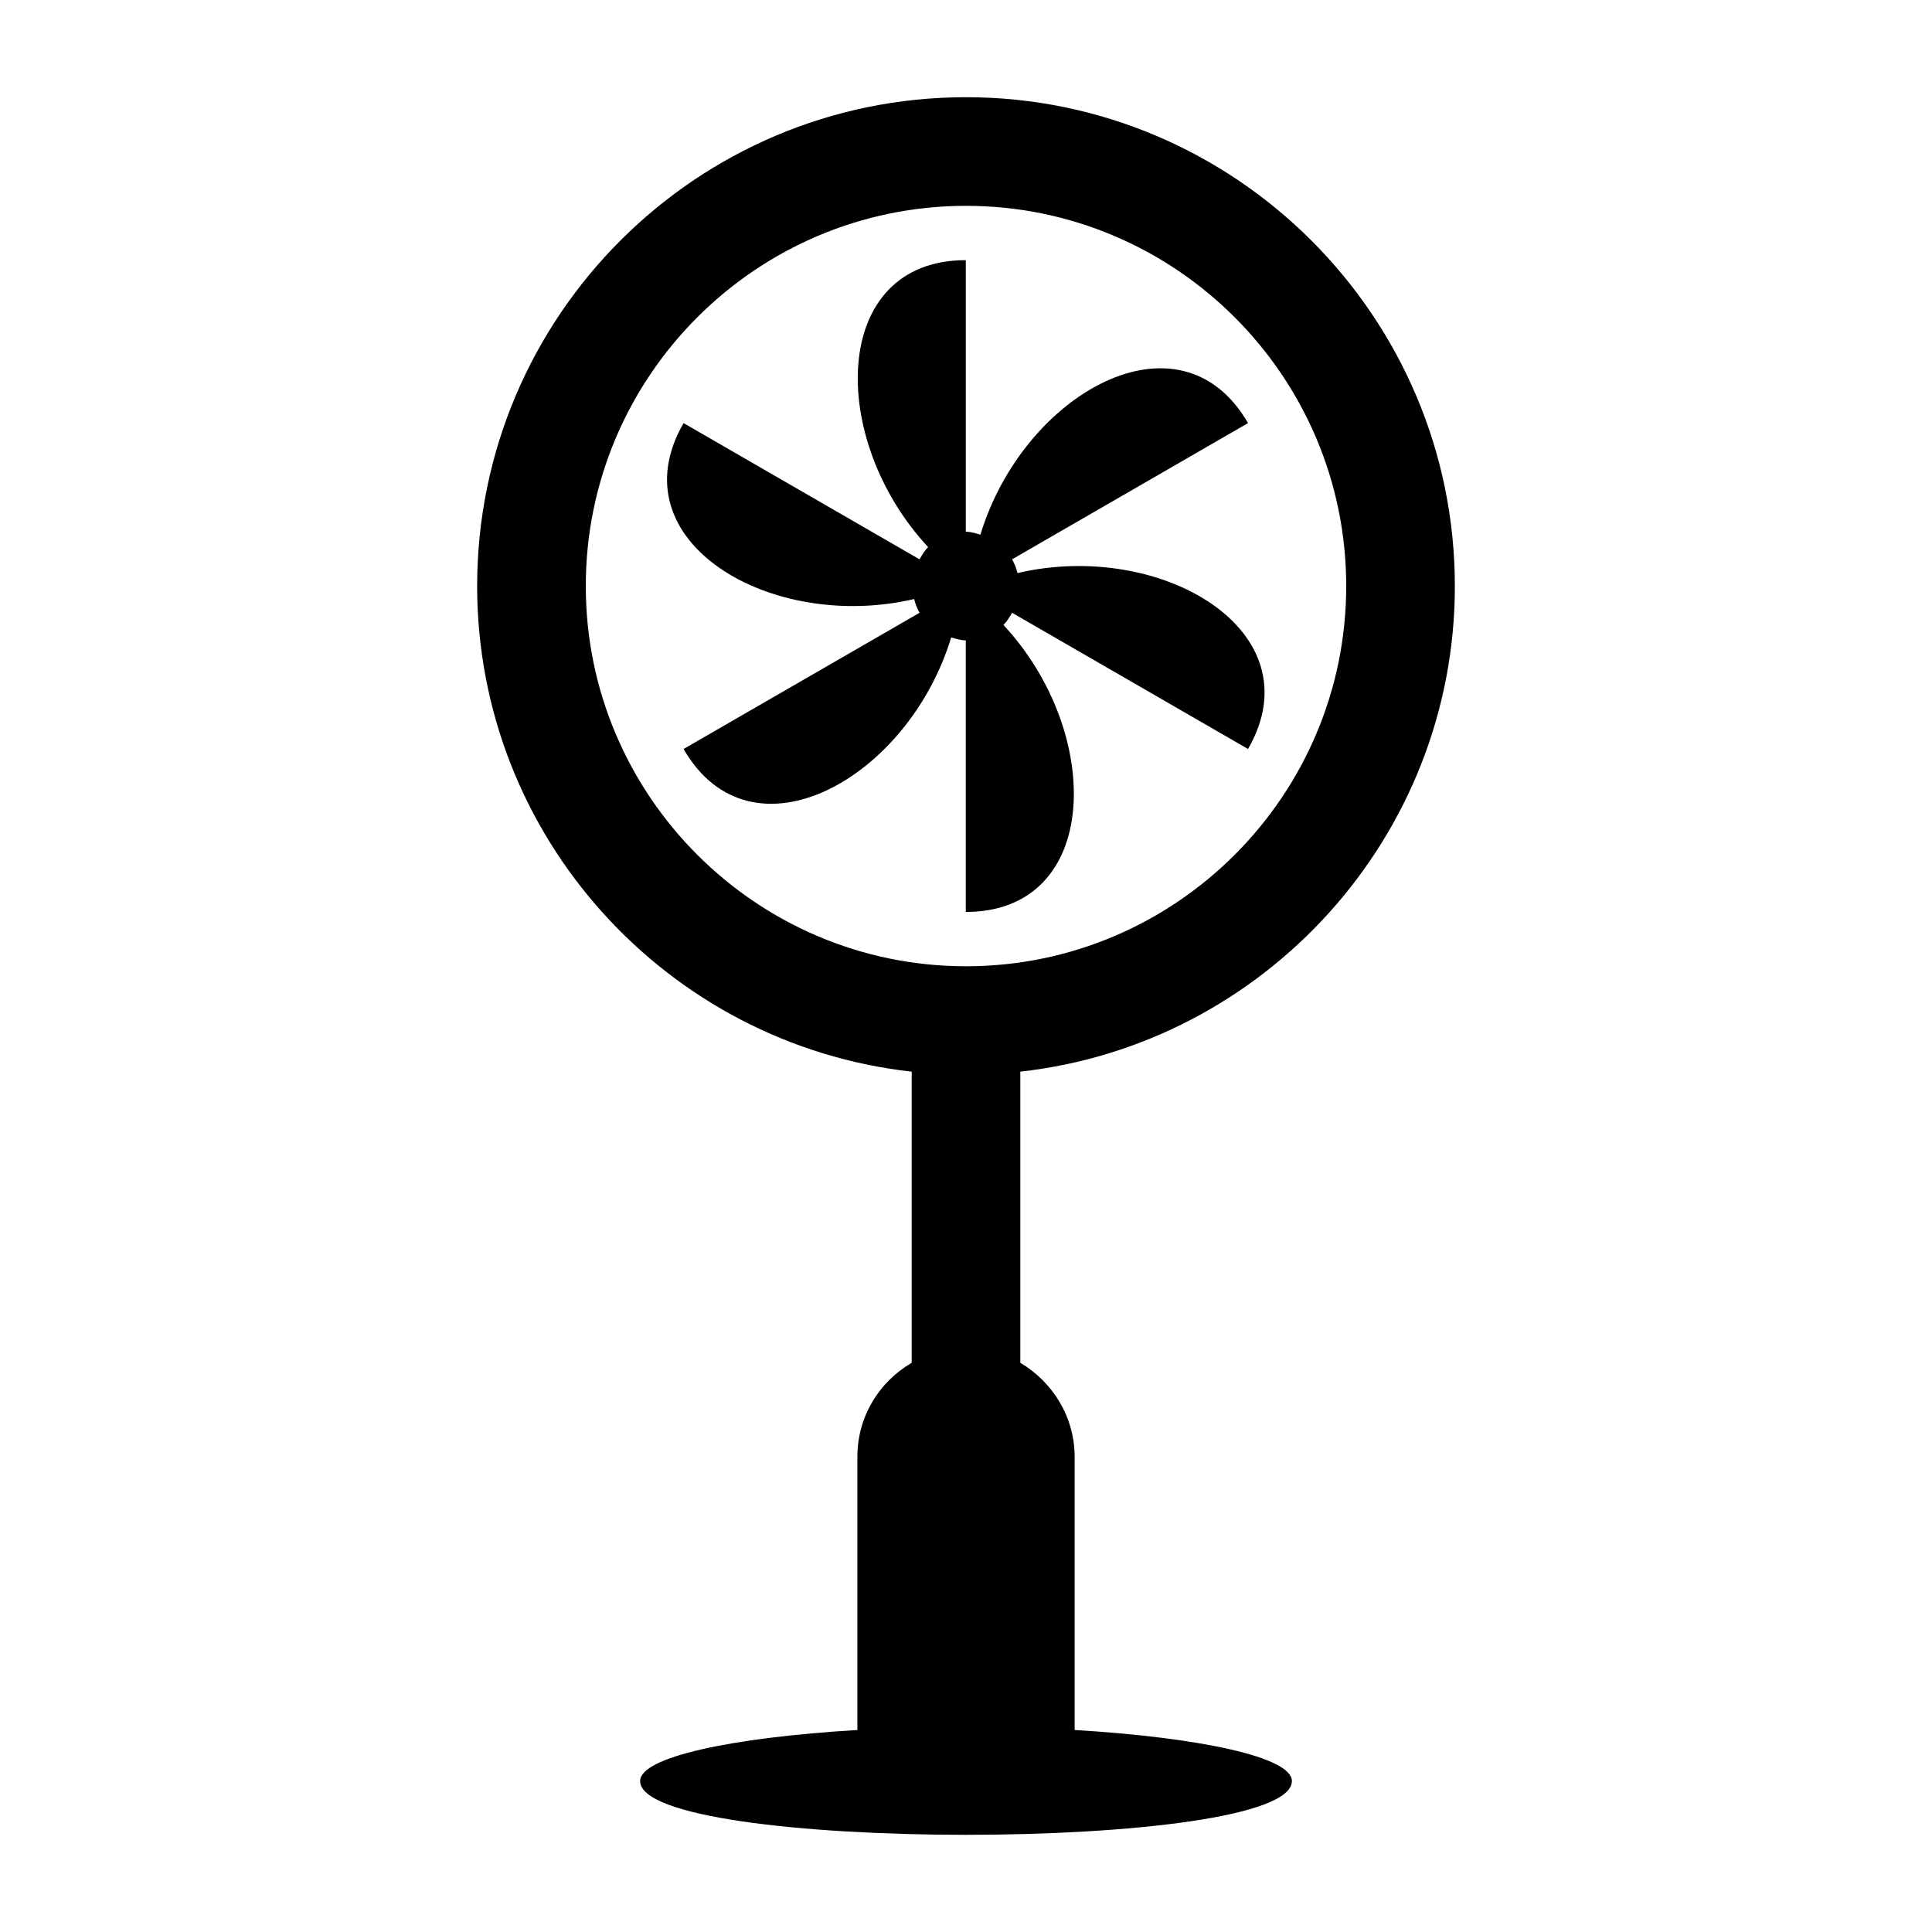
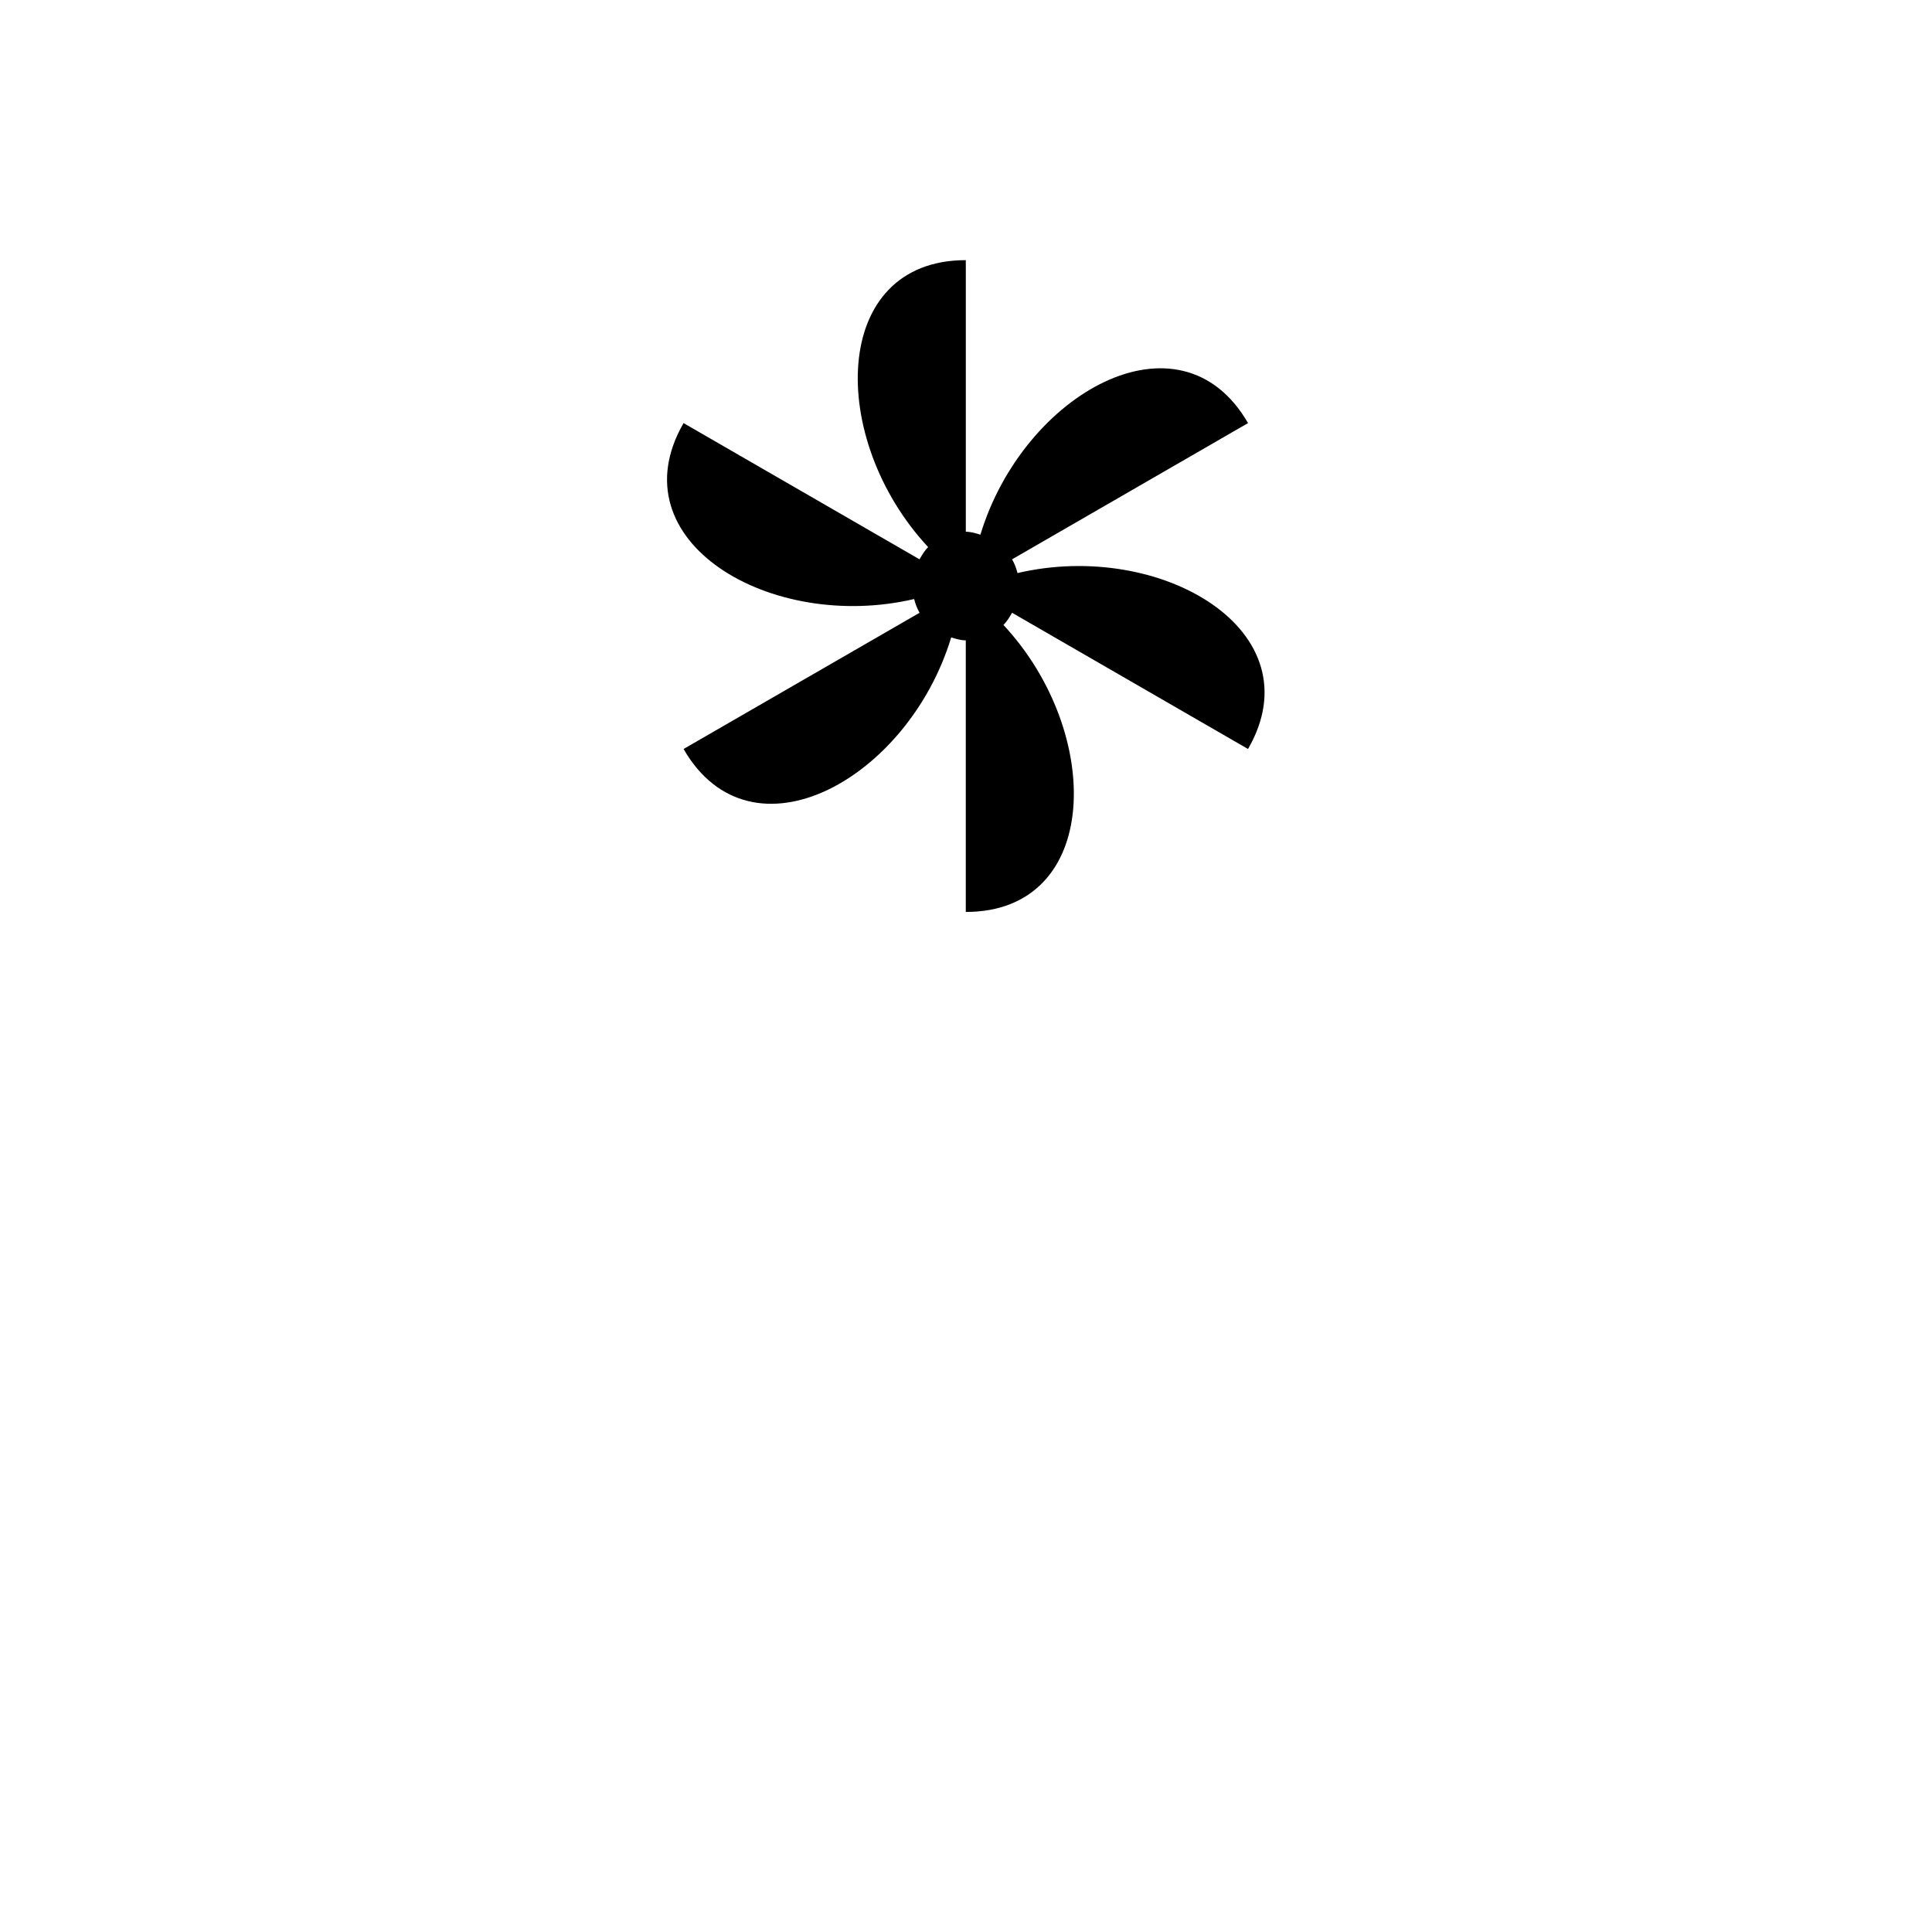
<svg xmlns="http://www.w3.org/2000/svg" fill="#000000" width="800px" height="800px" version="1.1" viewBox="144 144 512 512">
  <g>
-     <path d="m529.55 299.31c0-71.398-58.152-129.55-129.55-129.55-71.539 0-129.55 58.152-129.55 129.55 0 66.504 50.383 121.49 115.16 128.69v77.156c-8.637 5.039-14.395 14.25-14.395 24.902v72.406c-33.539 2.016-57.578 7.199-57.578 13.531 0 19 172.73 19 172.73 0 0-6.332-24.184-11.516-57.578-13.531v-72.406c0-10.652-5.902-19.863-14.395-24.902v-77.156c64.629-7.199 115.16-62.184 115.16-128.69zm-129.55 100.76c-55.562 0-100.76-45.199-100.76-100.76s45.199-100.76 100.76-100.76 100.76 45.199 100.76 100.76-45.199 100.76-100.76 100.76z" />
    <path d="m412.21 306.39 62.531 36.102c18.035-31.25-23.016-55.535-61.09-46.625-0.332-1.309-0.777-2.504-1.441-3.641l62.531-36.102c-17.992-31.164-59.551-7.93-70.922 29.566-1.254-0.359-2.504-0.777-3.871-0.777v-71.973c-35.93 0-36.648 47.43-9.977 76.047-0.949 0.922-1.613 2.074-2.289 3.238l-62.531-36.102c-18.035 31.25 23.016 55.535 61.105 46.625 0.332 1.309 0.777 2.504 1.441 3.641l-62.547 36.102c17.992 31.164 59.566 7.902 70.922-29.566 1.254 0.359 2.504 0.777 3.871 0.777v71.973c35.914 0 36.664-47.414 9.977-76.062 0.949-0.918 1.609-2.07 2.289-3.223z" />
  </g>
</svg>